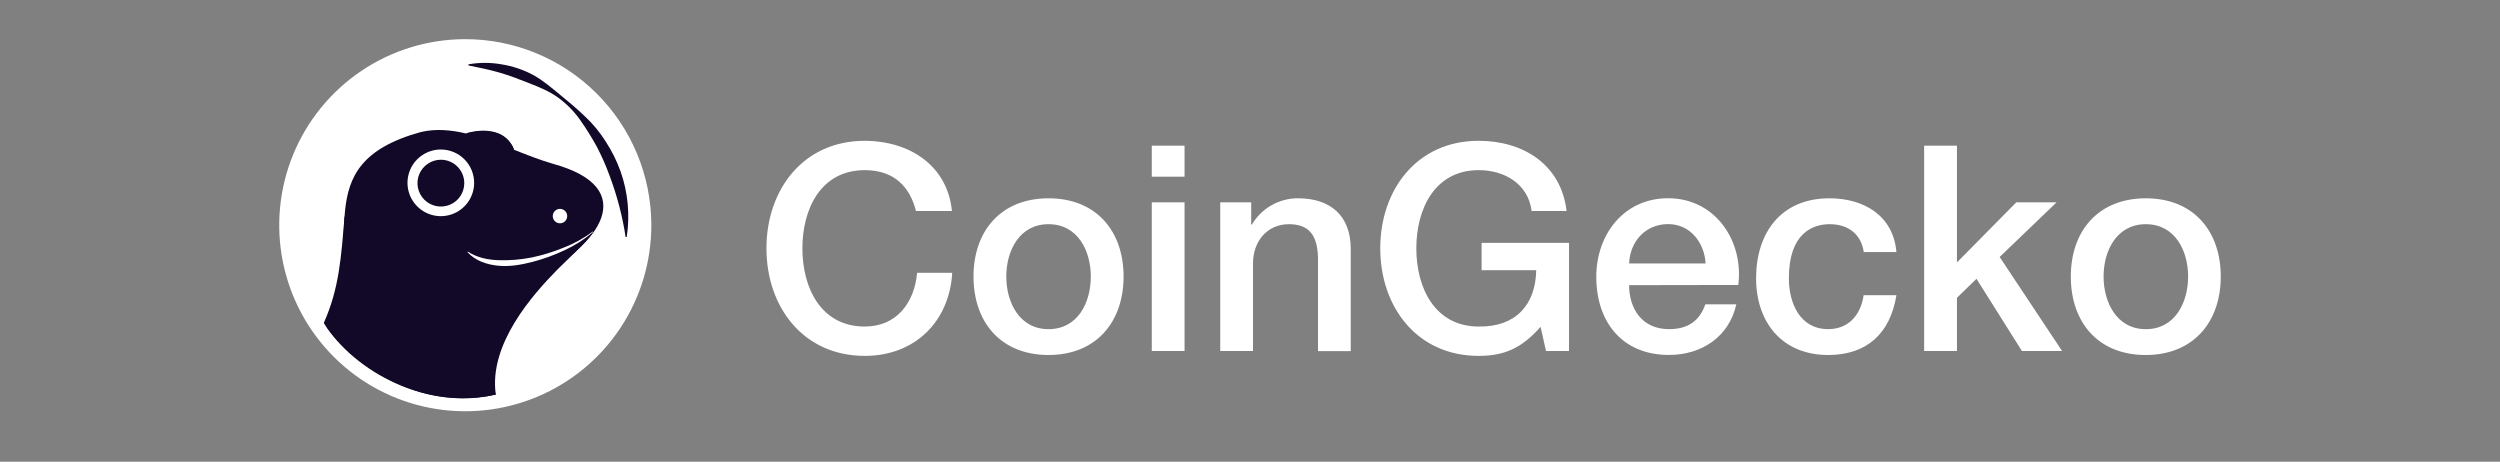
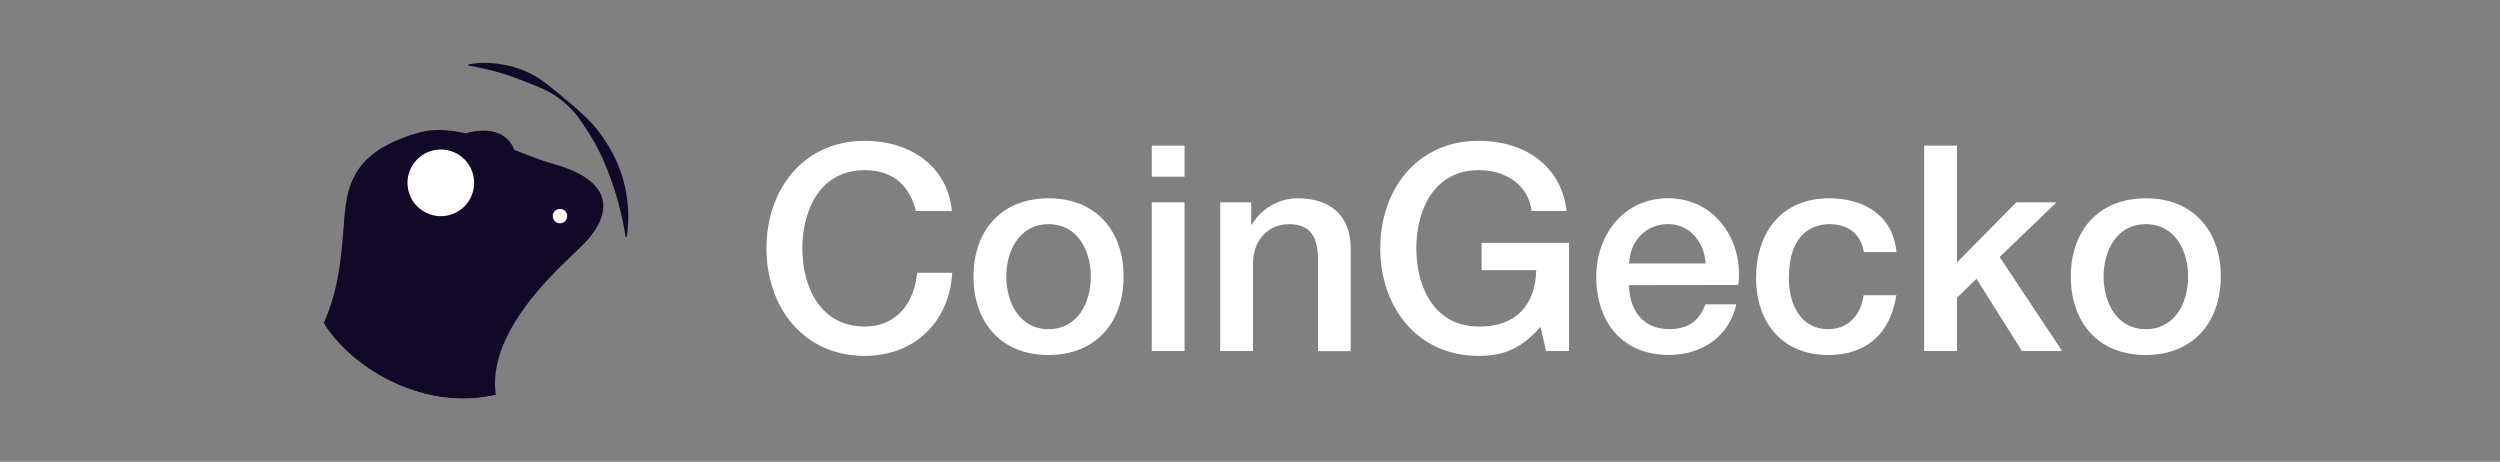
<svg xmlns="http://www.w3.org/2000/svg" width="222" height="41" viewBox="0 0 222 41" fill="none">
  <rect x="0" y="0" width="222" height="41" fill="#808080" stroke="none" />
  <path d="M81.339 18.734C80.803 16.64 79.449 15.108 76.795 15.108C72.886 15.108 71.252 18.555 71.252 22.051C71.252 25.547 72.886 28.997 76.795 28.997C79.628 28.997 81.196 26.879 81.441 24.224H84.558C84.302 28.59 81.213 31.602 76.795 31.602C71.329 31.602 68.061 27.261 68.061 22.051C68.061 16.841 71.329 12.503 76.795 12.503C80.905 12.528 84.148 14.8 84.53 18.734H81.339ZM86.447 24.554C86.447 20.522 88.873 17.609 93.112 17.609C97.351 17.609 99.774 20.522 99.774 24.554C99.774 28.587 97.348 31.524 93.112 31.524C88.876 31.524 86.447 28.614 86.447 24.554ZM96.864 24.554C96.864 22.282 95.714 19.908 93.112 19.908C90.51 19.908 89.358 22.282 89.358 24.554C89.358 26.826 90.507 29.23 93.112 29.23C95.717 29.23 96.864 26.854 96.864 24.554ZM102.278 12.938H105.188V15.689H102.278V12.938ZM102.278 17.966H105.188V31.17H102.278V17.966ZM108.357 17.966H111.107V19.908L111.16 19.958C111.578 19.239 112.178 18.644 112.899 18.232C113.621 17.819 114.438 17.604 115.269 17.609C118.13 17.609 119.945 19.141 119.945 22.103V31.181H117.038V22.871C116.986 20.802 116.169 19.908 114.458 19.908C112.518 19.908 111.267 21.441 111.267 23.38V31.167H108.357V17.966ZM139.33 31.167H137.286L136.802 29.024C135.091 30.963 133.531 31.602 131.3 31.602C125.835 31.602 122.567 27.261 122.567 22.051C122.567 16.841 125.835 12.503 131.3 12.503C135.283 12.503 138.628 14.621 139.112 18.734H136.009C135.701 16.332 133.608 15.108 131.311 15.108C127.405 15.108 125.769 18.555 125.769 22.051C125.769 25.547 127.405 28.997 131.311 28.997C134.579 29.049 136.367 27.071 136.417 23.993H131.567V21.567H139.33V31.167ZM144.666 25.322C144.666 27.39 145.788 29.228 148.214 29.228C149.901 29.228 150.921 28.488 151.433 27.027H154.183C153.545 29.913 151.094 31.519 148.209 31.519C144.083 31.519 141.75 28.634 141.75 24.573C141.75 20.822 144.201 17.603 148.132 17.603C152.294 17.603 154.849 21.358 154.362 25.305L144.666 25.322ZM151.457 23.396C151.356 21.559 150.104 19.9 148.137 19.9C146.121 19.9 144.743 21.432 144.666 23.396H151.457ZM165.503 22.384C165.271 20.775 164.097 19.908 162.477 19.908C160.972 19.908 158.851 20.701 158.851 24.708C158.851 26.909 159.822 29.228 162.35 29.228C164.036 29.228 165.211 28.105 165.492 26.216H168.402C167.852 29.635 165.747 31.524 162.35 31.524C158.224 31.524 155.941 28.59 155.941 24.708C155.941 20.725 158.111 17.609 162.452 17.609C165.516 17.609 168.121 19.141 168.402 22.384H165.503ZM170.864 12.938H173.777V23.303L179.05 17.966H182.626L177.57 22.819L183.113 31.167H179.545L175.512 24.758L173.777 26.444V31.167H170.864V12.938ZM183.888 24.554C183.888 20.522 186.314 17.609 190.55 17.609C194.787 17.609 197.204 20.522 197.204 24.554C197.204 28.587 194.778 31.524 190.539 31.524C186.301 31.524 183.888 28.614 183.888 24.554ZM194.305 24.554C194.305 22.282 193.155 19.908 190.55 19.908C187.946 19.908 186.798 22.282 186.798 24.554C186.798 26.826 187.948 29.23 190.55 29.23C193.153 29.23 194.305 26.854 194.305 24.554Z" fill="white" />
-   <path d="M57.838 19.926C57.852 23.194 56.898 26.392 55.094 29.117C53.291 31.842 50.72 33.971 47.707 35.234C44.694 36.498 41.374 36.84 38.166 36.217C34.959 35.594 32.008 34.034 29.687 31.734C27.366 29.433 25.78 26.497 25.128 23.295C24.476 20.093 24.788 16.77 26.025 13.746C27.262 10.721 29.368 8.132 32.076 6.304C34.785 4.476 37.975 3.493 41.242 3.478C45.624 3.459 49.834 5.181 52.946 8.265C56.059 11.35 57.818 15.544 57.838 19.926Z" fill="white" />
  <path d="M41.596 5.713C42.567 5.54 43.561 5.54 44.532 5.713C45.513 5.868 46.461 6.186 47.337 6.653C48.207 7.132 48.961 7.781 49.709 8.394C50.458 9.006 51.205 9.626 51.915 10.309C52.639 10.979 53.271 11.743 53.795 12.58C54.335 13.411 54.777 14.302 55.112 15.235C55.766 17.098 55.951 19.092 55.654 21.044H55.556C55.27 19.179 54.79 17.35 54.125 15.585C53.807 14.712 53.432 13.86 53.003 13.036C52.552 12.214 52.055 11.418 51.516 10.652C50.966 9.875 50.292 9.195 49.521 8.637C48.747 8.086 47.855 7.727 46.992 7.388C46.129 7.048 45.265 6.71 44.369 6.451C43.472 6.192 42.555 5.999 41.599 5.811L41.596 5.713Z" fill="#120928" />
  <path d="M49.063 14.533C47.955 14.211 46.801 13.757 45.641 13.297C45.575 13.005 45.316 12.641 44.794 12.197C44.033 11.538 42.605 11.555 41.371 11.849C40.01 11.529 38.664 11.416 37.368 11.726C26.81 14.633 32.798 21.74 28.92 28.877C29.472 30.047 35.42 36.884 44.026 35.044C44.026 35.044 41.084 27.972 47.725 24.577C53.112 21.815 57.006 16.701 49.063 14.533Z" fill="#120928" />
  <path d="M50.367 19.183C50.368 19.31 50.331 19.434 50.262 19.54C50.192 19.646 50.093 19.729 49.976 19.778C49.859 19.827 49.73 19.841 49.605 19.817C49.481 19.793 49.366 19.733 49.276 19.643C49.186 19.554 49.124 19.44 49.099 19.316C49.074 19.192 49.086 19.063 49.134 18.945C49.182 18.828 49.264 18.727 49.369 18.657C49.474 18.586 49.598 18.548 49.725 18.547C49.809 18.547 49.892 18.563 49.969 18.595C50.047 18.626 50.118 18.673 50.178 18.732C50.237 18.791 50.285 18.861 50.317 18.939C50.35 19.016 50.367 19.099 50.367 19.183Z" fill="white" />
  <path d="M41.371 11.846C42.141 11.901 44.924 12.81 45.641 13.297C45.047 11.557 43.03 11.33 41.371 11.846Z" fill="#120928" />
  <path d="M42.104 16.236C42.104 16.821 41.93 17.393 41.605 17.88C41.28 18.366 40.818 18.746 40.277 18.97C39.736 19.194 39.142 19.252 38.568 19.138C37.993 19.024 37.466 18.742 37.052 18.328C36.638 17.914 36.357 17.387 36.242 16.813C36.128 16.239 36.187 15.644 36.411 15.103C36.635 14.562 37.014 14.1 37.501 13.775C37.987 13.45 38.559 13.276 39.145 13.276C39.93 13.276 40.682 13.588 41.237 14.143C41.792 14.698 42.104 15.451 42.104 16.236Z" fill="white" />
-   <path d="M41.228 16.262C41.228 16.673 41.107 17.075 40.879 17.417C40.651 17.759 40.326 18.026 39.946 18.183C39.566 18.341 39.149 18.382 38.745 18.302C38.342 18.222 37.971 18.024 37.681 17.734C37.39 17.443 37.192 17.073 37.111 16.67C37.031 16.266 37.072 15.848 37.229 15.469C37.387 15.089 37.653 14.764 37.995 14.536C38.337 14.307 38.739 14.185 39.15 14.185C39.7 14.185 40.229 14.404 40.618 14.794C41.008 15.183 41.227 15.711 41.228 16.262Z" fill="#120928" />
  <path d="M52.761 20.485C50.367 22.172 47.645 23.444 43.784 23.444C41.977 23.444 41.611 21.529 40.417 22.466C39.799 22.951 37.632 24.032 35.9 23.956C34.168 23.879 31.374 22.861 30.6 19.179C30.291 22.861 30.133 25.573 28.751 28.682C31.505 33.091 38.069 36.491 44.026 35.029C43.387 30.558 47.293 26.179 49.495 23.938C50.327 23.091 51.932 21.705 52.761 20.478V20.485Z" fill="#120928" />
-   <path d="M52.666 20.596C51.904 21.252 51.053 21.797 50.139 22.217C49.228 22.65 48.278 22.996 47.301 23.251C46.327 23.503 45.307 23.693 44.274 23.599C43.242 23.505 42.185 23.153 41.505 22.38L41.538 22.342C42.38 22.887 43.343 23.078 44.304 23.106C45.279 23.135 46.255 23.053 47.213 22.864C48.18 22.663 49.126 22.371 50.04 21.994C50.968 21.64 51.841 21.157 52.635 20.56L52.666 20.596Z" fill="white" />
</svg>